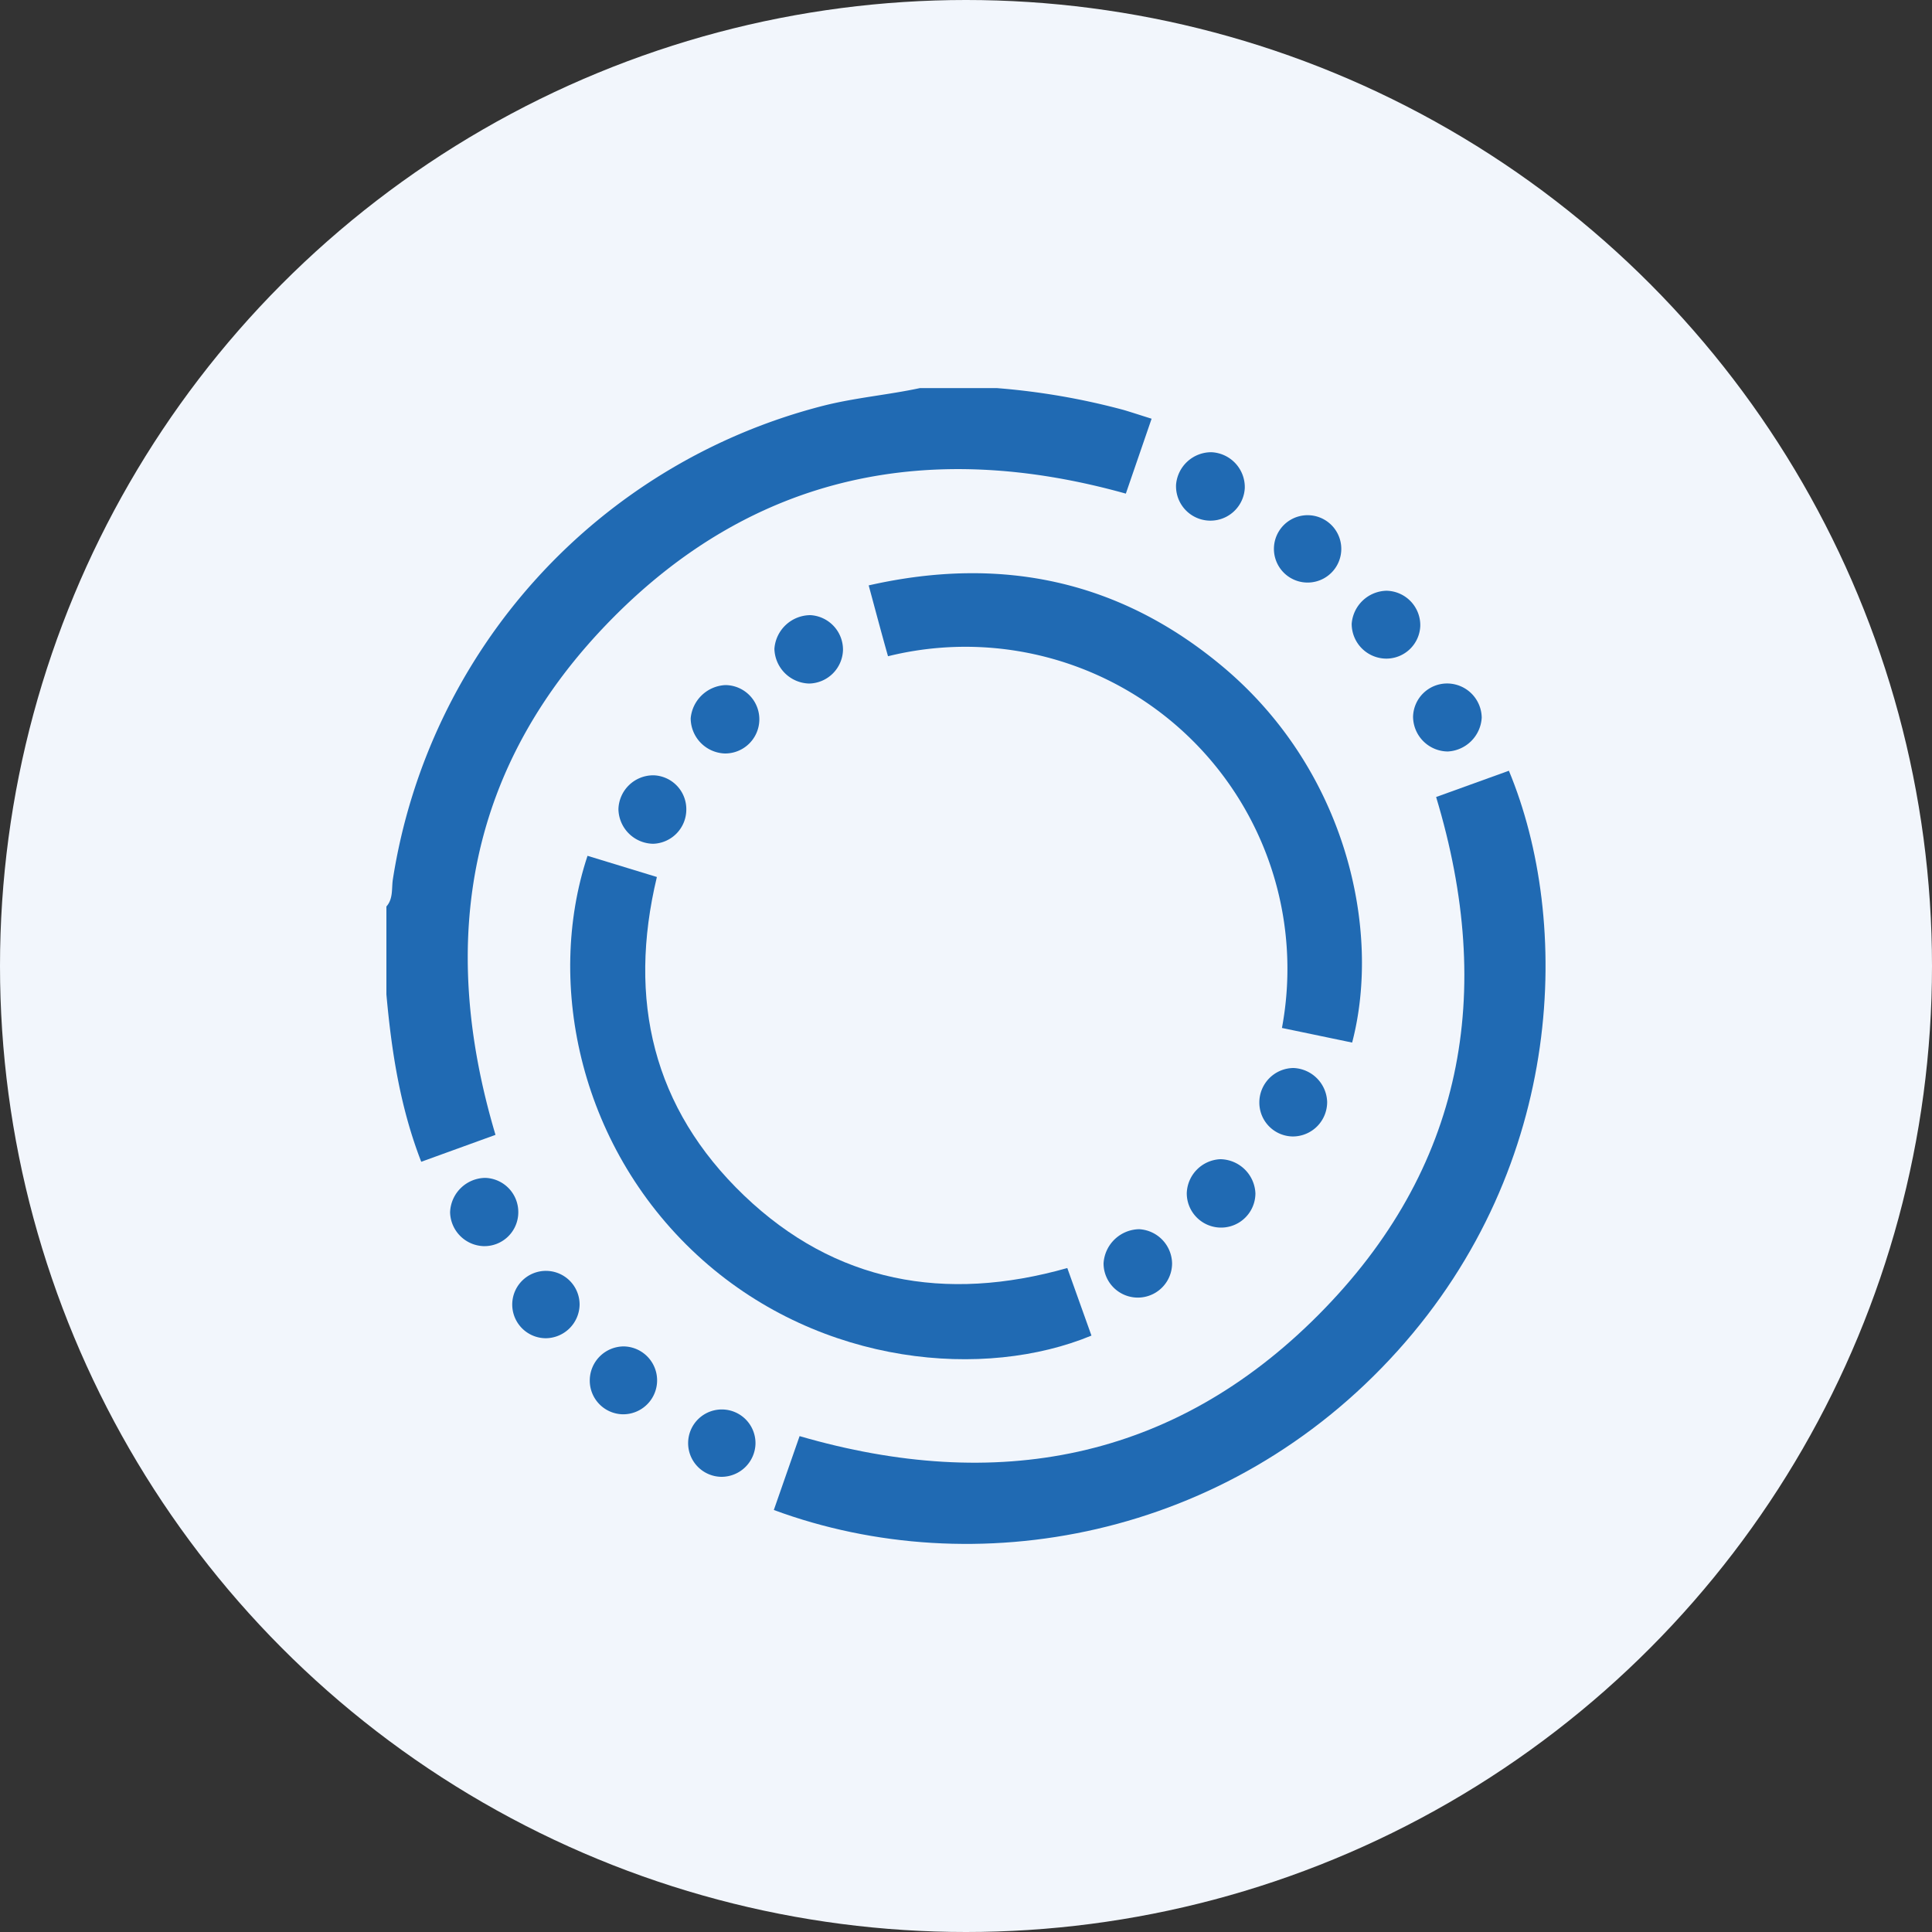
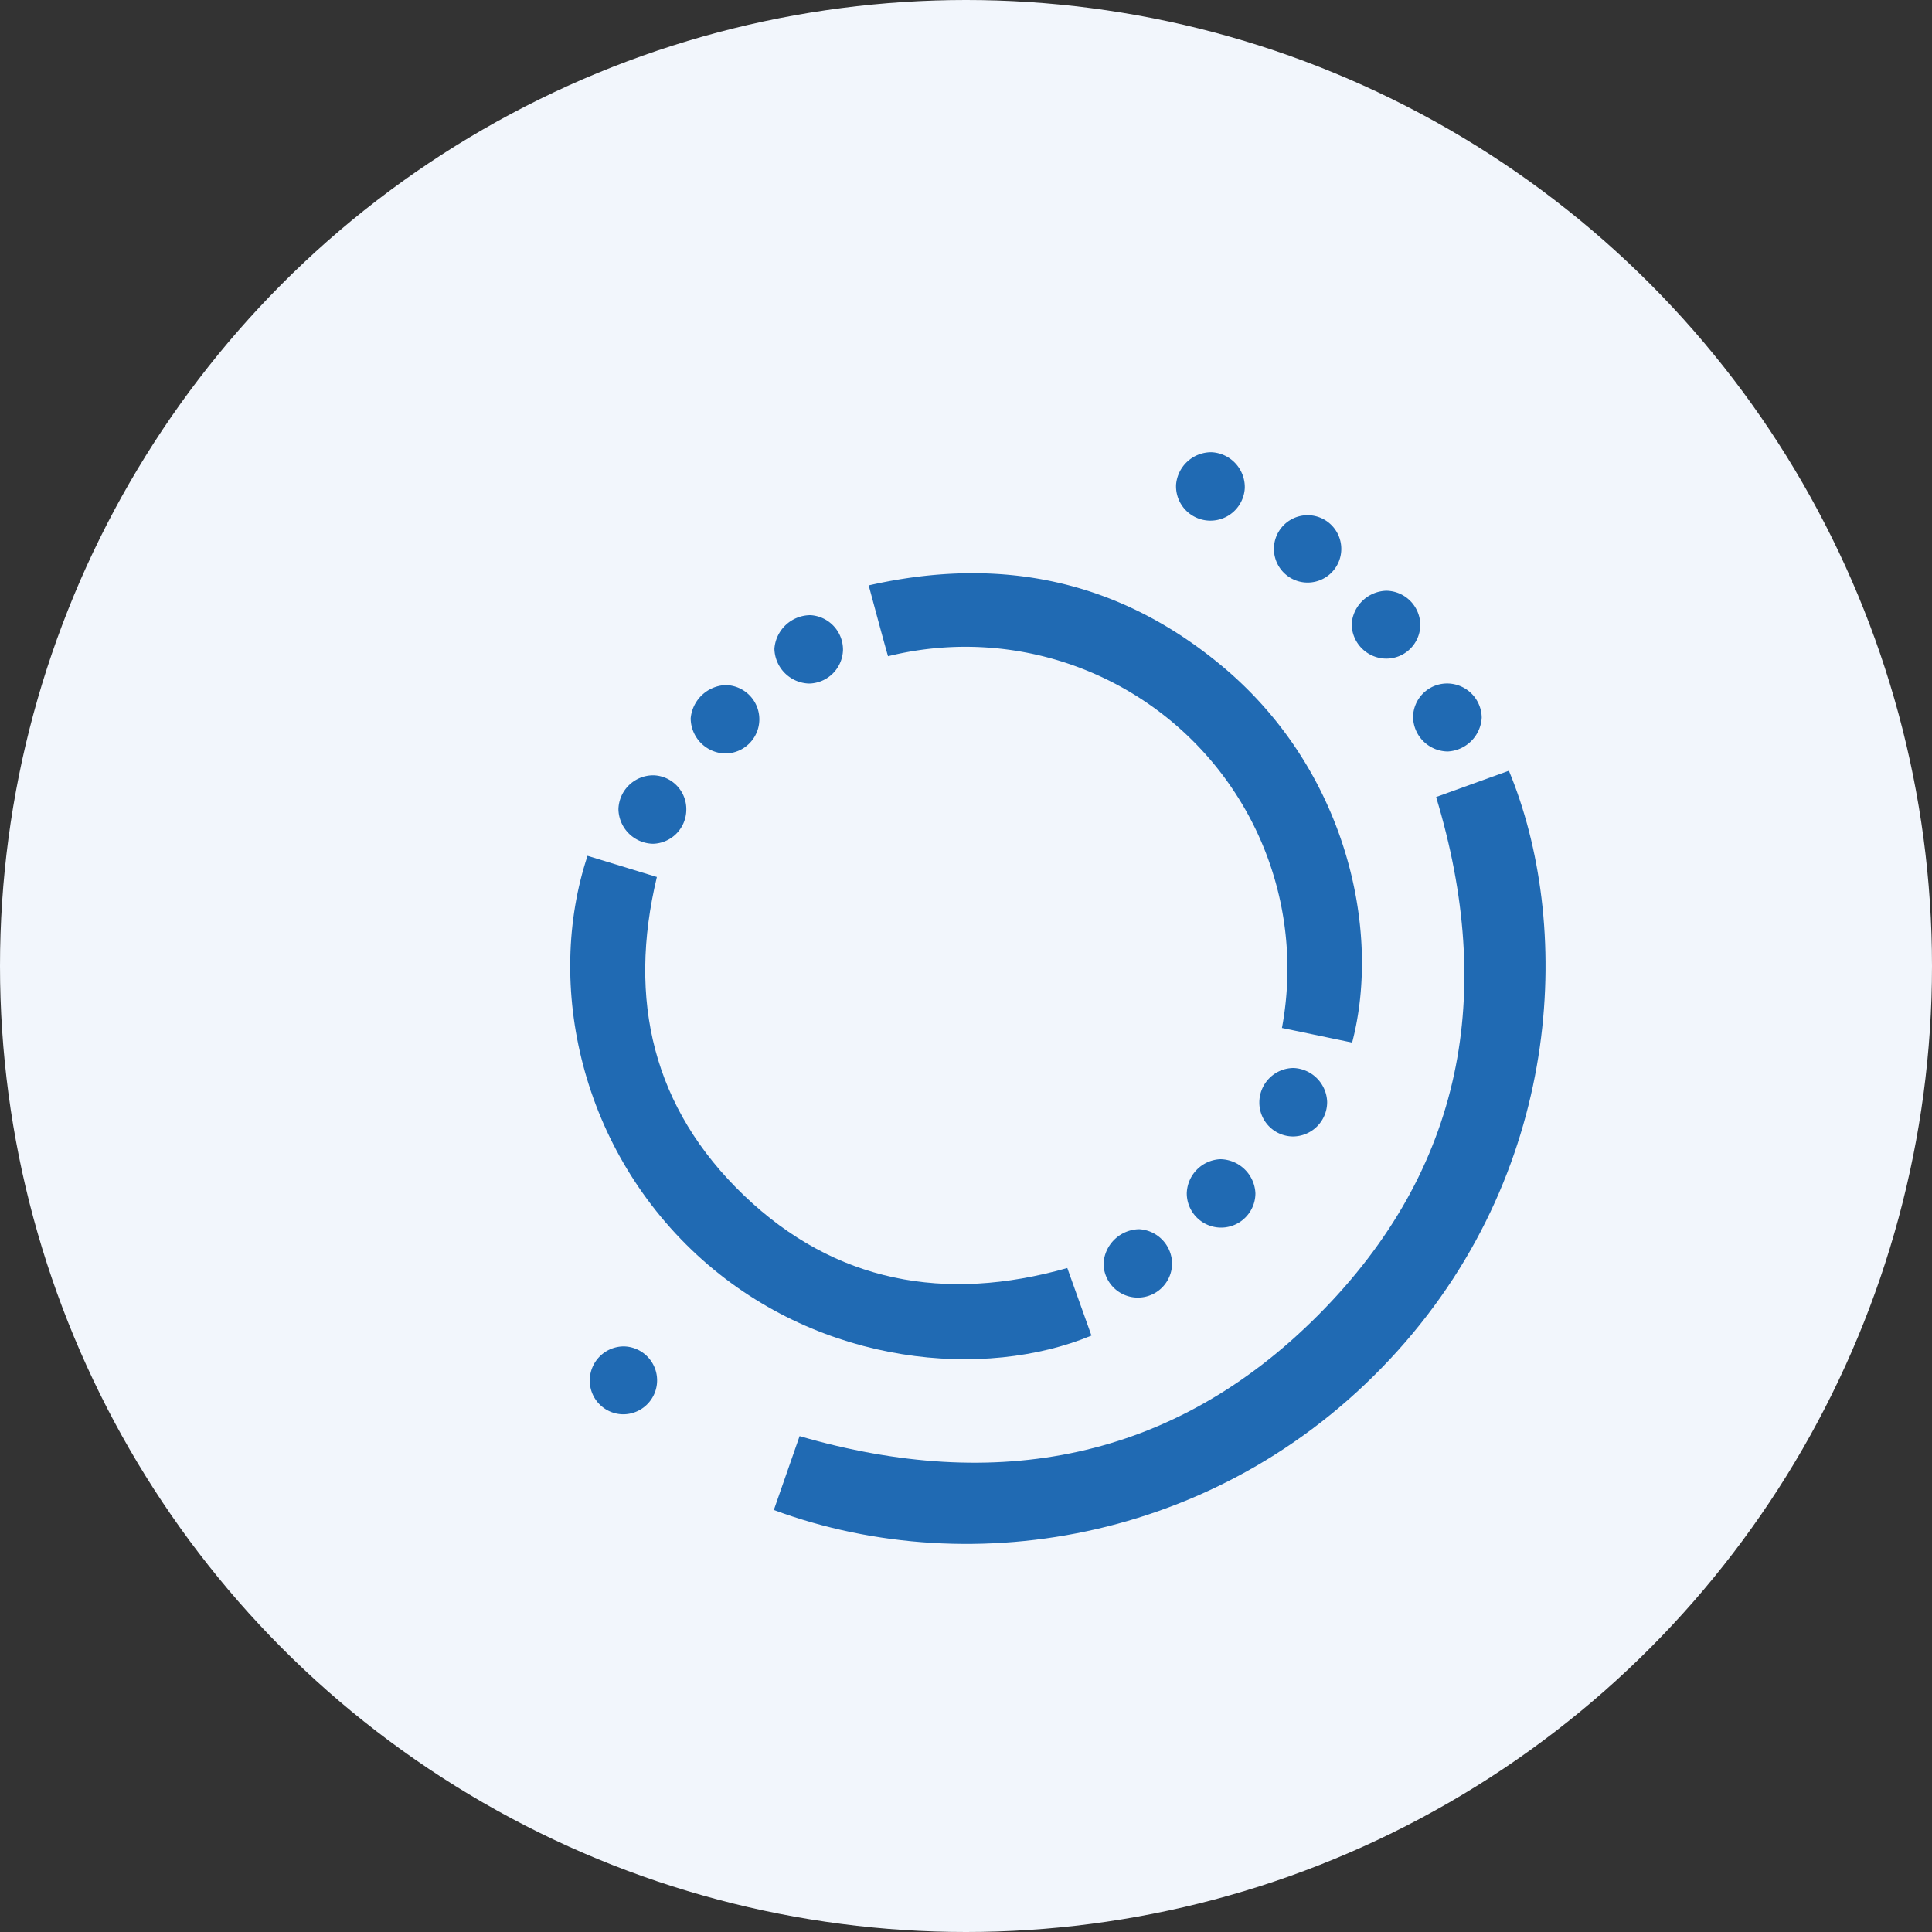
<svg xmlns="http://www.w3.org/2000/svg" id="Layer_1" data-name="Layer 1" viewBox="0 0 300 300" width="300" height="300">
  <rect x="0" y="0" width="300" height="300" fill="#333333" stroke="none" />
  <defs>
    <clipPath id="bz_circular_clip">
      <circle cx="150.0" cy="150.0" r="150.0" />
    </clipPath>
  </defs>
  <g clip-path="url(#bz_circular_clip)">
    <rect x="-1.5" y="-1.5" width="303" height="303" fill="#f2f6fc" />
-     <path d="M154.74,60.26a108.37,108.37,0,0,1,19.75,3.4c1.34.4,2.67.84,4.33,1.36l-4,11.63C144.48,68.17,117.26,73.52,95,96.11s-27.12,49.73-18.06,80.11L65.41,180.4c-3.29-8.49-4.62-17.2-5.41-26V140.76c1.08-1.21.79-2.8,1-4.19A90.27,90.27,0,0,1,127.86,63c4.94-1.25,10-1.67,15-2.74Z" fill="#206ab3" />
    <path d="M223,123.76l11.3-4.08C244,143,243.17,180.74,217,209.78c-26.37,29.28-65.77,36.18-96.84,24.69l4-11.47c30.5,8.86,58,3.85,80.57-18.83S232.2,154.21,223,123.76Z" fill="#206ab3" />
    <path d="M91.23,132.89,102,136.18c-4.58,19.09-.61,35.91,13.53,49.45s31.2,16.65,50.2,11.27l3.75,10.49c-16.54,6.85-41.8,4.75-60.36-11.72C90.08,178.74,84.61,152.85,91.23,132.89Z" fill="#206ab3" />
    <path d="M199.06,159.62a50,50,0,0,0-61.17-57.72c-1-3.52-1.93-7.05-3-11,20.46-4.64,38.85-.86,54.93,12.58,19.21,16.06,24.73,40.9,20.14,58.41Z" fill="#206ab3" />
    <path d="M130.9,100.94a5.37,5.37,0,0,1-5.25,5.2,5.54,5.54,0,0,1-5.4-5.4,5.63,5.63,0,0,1,5.61-5.22A5.37,5.37,0,0,1,130.9,100.94Z" fill="#206ab3" />
    <path d="M182,196.17a5.32,5.32,0,0,1-10.64,0,5.64,5.64,0,0,1,5.52-5.3A5.41,5.41,0,0,1,182,196.17Z" fill="#206ab3" />
    <path d="M112.56,117a5.49,5.49,0,0,1-5.31-5.47,5.68,5.68,0,0,1,5.39-5.15,5.31,5.31,0,0,1-.08,10.62Z" fill="#206ab3" />
    <path d="M194.94,185.29a5.33,5.33,0,0,1-10.66,0,5.46,5.46,0,0,1,5.21-5.29A5.54,5.54,0,0,1,194.94,185.29Z" fill="#206ab3" />
    <path d="M224.8,116.69a5.44,5.44,0,0,1-5.38-5.4,5.29,5.29,0,0,1,5.24-5.16,5.38,5.38,0,0,1,5.42,5.31A5.57,5.57,0,0,1,224.8,116.69Z" fill="#206ab3" />
    <path d="M188.1,70.22a5.43,5.43,0,0,1,5.19,5.56,5.34,5.34,0,0,1-10.67-.55A5.49,5.49,0,0,1,188.1,70.22Z" fill="#206ab3" />
-     <path d="M80.48,188.21a5.26,5.26,0,0,1-5.39,5.29,5.39,5.39,0,0,1-5.2-5.25,5.54,5.54,0,0,1,5.45-5.35A5.3,5.3,0,0,1,80.48,188.21Z" fill="#206ab3" />
    <path d="M195.55,171.26a5.35,5.35,0,0,1,5.31-5.42,5.45,5.45,0,0,1,5.22,5.25,5.34,5.34,0,0,1-5.34,5.38A5.26,5.26,0,0,1,195.55,171.26Z" fill="#206ab3" />
    <path d="M106.57,125.72a5.32,5.32,0,0,1-5.14,5.3,5.48,5.48,0,0,1-5.4-5.36,5.41,5.41,0,0,1,5.48-5.27A5.26,5.26,0,0,1,106.57,125.72Z" fill="#206ab3" />
    <path d="M215.28,91.73a5.35,5.35,0,0,1,5.26,5.47,5.28,5.28,0,0,1-5.32,5.07,5.4,5.4,0,0,1-5.33-5.41A5.55,5.55,0,0,1,215.28,91.73Z" fill="#206ab3" />
-     <path d="M84.74,207.8A5.23,5.23,0,1,1,90,202.6,5.3,5.3,0,0,1,84.74,207.8Z" fill="#206ab3" />
    <path d="M203,90.46A5.22,5.22,0,0,1,203.09,80,5.22,5.22,0,1,1,203,90.46Z" fill="#206ab3" />
-     <path d="M112,229.32a5.23,5.23,0,1,1,5.31-5.08A5.28,5.28,0,0,1,112,229.32Z" fill="#206ab3" />
    <path d="M96.67,219.61a5.23,5.23,0,0,1-5.09-5.35,5.3,5.3,0,0,1,5.28-5.19,5.27,5.27,0,1,1-.19,10.54Z" fill="#206ab3" />
  </g>
</svg>